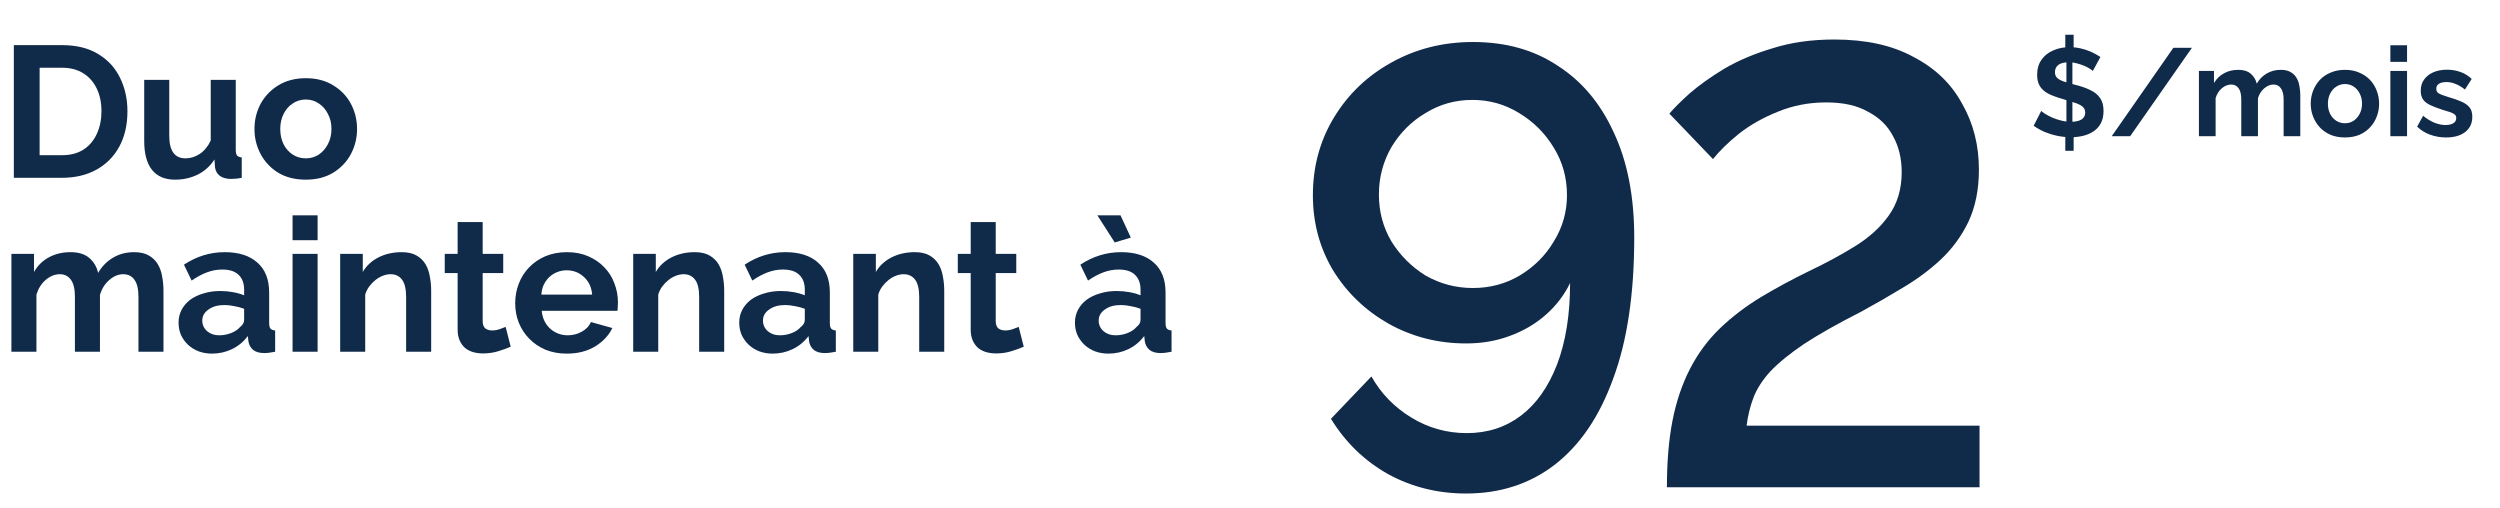
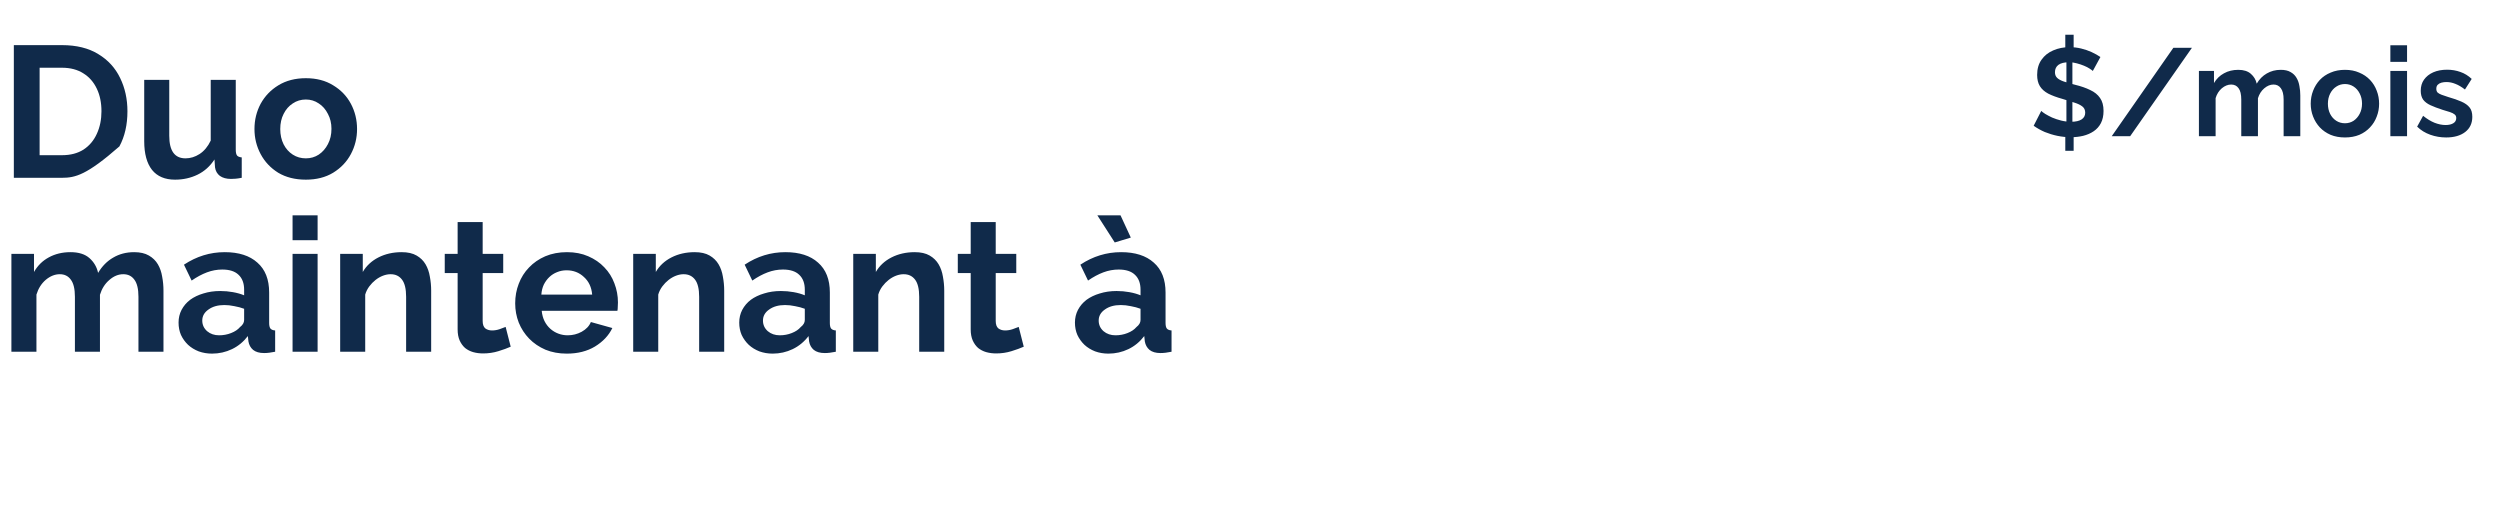
<svg xmlns="http://www.w3.org/2000/svg" width="118" height="24" viewBox="0 0 118 24" fill="none">
-   <path d="M0.653 8.392V2.13H2.928C3.61 2.13 4.181 2.272 4.639 2.554C5.098 2.83 5.442 3.206 5.671 3.683C5.9 4.153 6.015 4.676 6.015 5.252C6.015 5.887 5.889 6.44 5.636 6.91C5.383 7.38 5.024 7.745 4.56 8.004C4.095 8.262 3.552 8.392 2.928 8.392H0.653ZM4.789 5.252C4.789 4.847 4.716 4.491 4.569 4.185C4.422 3.874 4.21 3.633 3.934 3.462C3.657 3.286 3.322 3.197 2.928 3.197H1.87V7.325H2.928C3.328 7.325 3.666 7.236 3.943 7.06C4.219 6.878 4.428 6.631 4.569 6.319C4.716 6.002 4.789 5.646 4.789 5.252ZM6.807 6.663V3.771H7.989V6.407C7.989 7.119 8.244 7.474 8.756 7.474C8.985 7.474 9.206 7.407 9.417 7.272C9.635 7.131 9.811 6.919 9.946 6.637V3.771H11.128V7.069C11.128 7.198 11.149 7.289 11.19 7.342C11.231 7.389 11.305 7.419 11.41 7.43V8.392C11.293 8.415 11.193 8.43 11.111 8.436C11.034 8.442 10.963 8.445 10.899 8.445C10.687 8.445 10.514 8.397 10.379 8.303C10.249 8.203 10.173 8.068 10.149 7.898L10.123 7.527C9.917 7.845 9.652 8.083 9.329 8.242C9.006 8.4 8.65 8.48 8.262 8.48C7.786 8.48 7.424 8.327 7.177 8.021C6.931 7.71 6.807 7.257 6.807 6.663ZM14.437 8.48C13.931 8.48 13.496 8.371 13.131 8.153C12.773 7.93 12.496 7.636 12.302 7.272C12.108 6.907 12.011 6.513 12.011 6.09C12.011 5.661 12.108 5.264 12.302 4.899C12.502 4.535 12.782 4.244 13.14 4.026C13.505 3.803 13.937 3.691 14.437 3.691C14.936 3.691 15.365 3.803 15.724 4.026C16.088 4.244 16.368 4.535 16.562 4.899C16.756 5.264 16.853 5.661 16.853 6.09C16.853 6.513 16.756 6.907 16.562 7.272C16.368 7.636 16.088 7.93 15.724 8.153C15.365 8.371 14.936 8.48 14.437 8.48ZM13.228 6.09C13.228 6.36 13.281 6.601 13.387 6.813C13.493 7.019 13.637 7.181 13.819 7.298C14.002 7.416 14.207 7.474 14.437 7.474C14.66 7.474 14.863 7.416 15.045 7.298C15.227 7.175 15.371 7.01 15.477 6.804C15.589 6.593 15.645 6.352 15.645 6.081C15.645 5.817 15.589 5.581 15.477 5.376C15.371 5.164 15.227 4.999 15.045 4.882C14.863 4.758 14.66 4.697 14.437 4.697C14.207 4.697 14.002 4.758 13.819 4.882C13.637 4.999 13.493 5.164 13.387 5.376C13.281 5.581 13.228 5.82 13.228 6.09Z" fill="#102A4A" />
+   <path d="M0.653 8.392V2.13H2.928C3.61 2.13 4.181 2.272 4.639 2.554C5.098 2.83 5.442 3.206 5.671 3.683C5.9 4.153 6.015 4.676 6.015 5.252C6.015 5.887 5.889 6.44 5.636 6.91C4.095 8.262 3.552 8.392 2.928 8.392H0.653ZM4.789 5.252C4.789 4.847 4.716 4.491 4.569 4.185C4.422 3.874 4.21 3.633 3.934 3.462C3.657 3.286 3.322 3.197 2.928 3.197H1.87V7.325H2.928C3.328 7.325 3.666 7.236 3.943 7.06C4.219 6.878 4.428 6.631 4.569 6.319C4.716 6.002 4.789 5.646 4.789 5.252ZM6.807 6.663V3.771H7.989V6.407C7.989 7.119 8.244 7.474 8.756 7.474C8.985 7.474 9.206 7.407 9.417 7.272C9.635 7.131 9.811 6.919 9.946 6.637V3.771H11.128V7.069C11.128 7.198 11.149 7.289 11.19 7.342C11.231 7.389 11.305 7.419 11.41 7.43V8.392C11.293 8.415 11.193 8.43 11.111 8.436C11.034 8.442 10.963 8.445 10.899 8.445C10.687 8.445 10.514 8.397 10.379 8.303C10.249 8.203 10.173 8.068 10.149 7.898L10.123 7.527C9.917 7.845 9.652 8.083 9.329 8.242C9.006 8.4 8.65 8.48 8.262 8.48C7.786 8.48 7.424 8.327 7.177 8.021C6.931 7.71 6.807 7.257 6.807 6.663ZM14.437 8.48C13.931 8.48 13.496 8.371 13.131 8.153C12.773 7.93 12.496 7.636 12.302 7.272C12.108 6.907 12.011 6.513 12.011 6.09C12.011 5.661 12.108 5.264 12.302 4.899C12.502 4.535 12.782 4.244 13.14 4.026C13.505 3.803 13.937 3.691 14.437 3.691C14.936 3.691 15.365 3.803 15.724 4.026C16.088 4.244 16.368 4.535 16.562 4.899C16.756 5.264 16.853 5.661 16.853 6.09C16.853 6.513 16.756 6.907 16.562 7.272C16.368 7.636 16.088 7.93 15.724 8.153C15.365 8.371 14.936 8.48 14.437 8.48ZM13.228 6.09C13.228 6.36 13.281 6.601 13.387 6.813C13.493 7.019 13.637 7.181 13.819 7.298C14.002 7.416 14.207 7.474 14.437 7.474C14.66 7.474 14.863 7.416 15.045 7.298C15.227 7.175 15.371 7.01 15.477 6.804C15.589 6.593 15.645 6.352 15.645 6.081C15.645 5.817 15.589 5.581 15.477 5.376C15.371 5.164 15.227 4.999 15.045 4.882C14.863 4.758 14.66 4.697 14.437 4.697C14.207 4.697 14.002 4.758 13.819 4.882C13.637 4.999 13.493 5.164 13.387 5.376C13.281 5.581 13.228 5.82 13.228 6.09Z" fill="#102A4A" />
  <path d="M7.716 16.602H6.535V14.01C6.535 13.639 6.47 13.369 6.341 13.199C6.217 13.028 6.044 12.943 5.82 12.943C5.585 12.943 5.365 13.034 5.159 13.216C4.953 13.393 4.806 13.625 4.718 13.913V16.602H3.536V14.01C3.536 13.639 3.472 13.369 3.342 13.199C3.219 13.028 3.045 12.943 2.822 12.943C2.593 12.943 2.372 13.031 2.161 13.207C1.955 13.384 1.808 13.616 1.72 13.904V16.602H0.538V11.982H1.605V12.837C1.775 12.537 2.008 12.308 2.302 12.149C2.601 11.985 2.942 11.902 3.325 11.902C3.713 11.902 4.012 11.996 4.224 12.184C4.436 12.373 4.571 12.605 4.63 12.881C4.818 12.564 5.056 12.323 5.344 12.158C5.632 11.988 5.961 11.902 6.332 11.902C6.614 11.902 6.846 11.955 7.028 12.061C7.211 12.167 7.352 12.305 7.452 12.476C7.552 12.646 7.619 12.84 7.654 13.057C7.696 13.275 7.716 13.495 7.716 13.719V16.602ZM10.006 16.691C9.783 16.691 9.574 16.655 9.38 16.585C9.186 16.509 9.018 16.406 8.877 16.276C8.736 16.141 8.624 15.985 8.542 15.809C8.466 15.633 8.428 15.438 8.428 15.227C8.428 15.009 8.475 14.809 8.569 14.627C8.669 14.439 8.804 14.28 8.974 14.151C9.151 14.022 9.359 13.922 9.6 13.851C9.841 13.775 10.106 13.736 10.394 13.736C10.6 13.736 10.8 13.754 10.994 13.789C11.194 13.825 11.37 13.875 11.523 13.939V13.675C11.523 13.369 11.435 13.134 11.258 12.969C11.088 12.805 10.832 12.722 10.491 12.722C10.244 12.722 10.003 12.767 9.768 12.855C9.533 12.943 9.292 13.072 9.045 13.243L8.683 12.493C9.277 12.099 9.918 11.902 10.606 11.902C11.27 11.902 11.784 12.067 12.149 12.396C12.519 12.719 12.704 13.19 12.704 13.807V15.245C12.704 15.368 12.725 15.456 12.766 15.509C12.813 15.562 12.887 15.591 12.987 15.597V16.602C12.787 16.644 12.613 16.664 12.466 16.664C12.243 16.664 12.07 16.614 11.946 16.514C11.829 16.414 11.755 16.282 11.726 16.117L11.699 15.862C11.493 16.132 11.244 16.338 10.95 16.479C10.656 16.62 10.341 16.691 10.006 16.691ZM10.341 15.826C10.541 15.826 10.729 15.791 10.906 15.721C11.088 15.65 11.229 15.556 11.329 15.438C11.458 15.338 11.523 15.227 11.523 15.103V14.574C11.382 14.521 11.229 14.48 11.064 14.451C10.9 14.415 10.741 14.398 10.588 14.398C10.282 14.398 10.033 14.469 9.839 14.61C9.645 14.745 9.547 14.918 9.547 15.13C9.547 15.33 9.624 15.497 9.777 15.633C9.93 15.762 10.118 15.826 10.341 15.826ZM13.809 16.602V11.982H14.991V16.602H13.809ZM13.809 11.338V10.165H14.991V11.338H13.809ZM20.351 16.602H19.169V14.01C19.169 13.639 19.105 13.369 18.975 13.199C18.846 13.028 18.667 12.943 18.438 12.943C18.32 12.943 18.199 12.966 18.076 13.013C17.953 13.06 17.835 13.128 17.723 13.216C17.617 13.299 17.52 13.399 17.432 13.516C17.344 13.634 17.279 13.763 17.238 13.904V16.602H16.056V11.982H17.123V12.837C17.294 12.543 17.541 12.314 17.864 12.149C18.188 11.985 18.552 11.902 18.958 11.902C19.246 11.902 19.481 11.955 19.663 12.061C19.846 12.167 19.987 12.305 20.087 12.476C20.186 12.646 20.254 12.84 20.289 13.057C20.331 13.275 20.351 13.495 20.351 13.719V16.602ZM24.105 16.364C23.946 16.435 23.752 16.506 23.523 16.576C23.293 16.647 23.052 16.682 22.799 16.682C22.635 16.682 22.479 16.661 22.332 16.62C22.191 16.579 22.064 16.514 21.953 16.426C21.847 16.332 21.762 16.215 21.697 16.073C21.632 15.927 21.6 15.75 21.6 15.544V12.89H20.992V11.982H21.6V10.482H22.782V11.982H23.752V12.89H22.782V15.148C22.782 15.312 22.823 15.43 22.905 15.5C22.993 15.565 23.099 15.597 23.223 15.597C23.346 15.597 23.467 15.577 23.584 15.536C23.702 15.494 23.796 15.459 23.866 15.43L24.105 16.364ZM26.751 16.691C26.381 16.691 26.046 16.629 25.746 16.506C25.446 16.376 25.19 16.203 24.978 15.985C24.767 15.768 24.602 15.515 24.485 15.227C24.373 14.939 24.317 14.636 24.317 14.319C24.317 13.989 24.373 13.681 24.485 13.393C24.596 13.099 24.758 12.843 24.97 12.625C25.181 12.402 25.437 12.226 25.737 12.096C26.043 11.967 26.384 11.902 26.76 11.902C27.136 11.902 27.471 11.967 27.765 12.096C28.065 12.226 28.318 12.399 28.523 12.617C28.735 12.834 28.894 13.087 29 13.375C29.111 13.663 29.167 13.963 29.167 14.274C29.167 14.351 29.164 14.424 29.158 14.495C29.158 14.566 29.152 14.624 29.141 14.671H25.569C25.587 14.854 25.631 15.015 25.701 15.156C25.772 15.297 25.863 15.418 25.975 15.518C26.087 15.618 26.213 15.694 26.354 15.747C26.495 15.8 26.642 15.826 26.795 15.826C27.03 15.826 27.251 15.771 27.456 15.659C27.668 15.541 27.812 15.389 27.889 15.2L28.903 15.483C28.732 15.835 28.459 16.126 28.082 16.356C27.712 16.579 27.268 16.691 26.751 16.691ZM27.95 13.904C27.921 13.557 27.791 13.281 27.562 13.075C27.339 12.864 27.066 12.758 26.742 12.758C26.583 12.758 26.433 12.787 26.292 12.846C26.157 12.899 26.037 12.975 25.931 13.075C25.825 13.175 25.737 13.296 25.666 13.437C25.602 13.578 25.563 13.734 25.552 13.904H27.95ZM34.182 16.602H33V14.01C33 13.639 32.935 13.369 32.806 13.199C32.677 13.028 32.497 12.943 32.268 12.943C32.151 12.943 32.03 12.966 31.907 13.013C31.783 13.06 31.666 13.128 31.554 13.216C31.448 13.299 31.351 13.399 31.263 13.516C31.175 13.634 31.11 13.763 31.069 13.904V16.602H29.887V11.982H30.954V12.837C31.125 12.543 31.372 12.314 31.695 12.149C32.018 11.985 32.383 11.902 32.788 11.902C33.077 11.902 33.312 11.955 33.494 12.061C33.676 12.167 33.817 12.305 33.917 12.476C34.017 12.646 34.085 12.84 34.12 13.057C34.161 13.275 34.182 13.495 34.182 13.719V16.602ZM36.47 16.691C36.247 16.691 36.038 16.655 35.844 16.585C35.65 16.509 35.483 16.406 35.342 16.276C35.2 16.141 35.089 15.985 35.006 15.809C34.93 15.633 34.892 15.438 34.892 15.227C34.892 15.009 34.939 14.809 35.033 14.627C35.133 14.439 35.268 14.28 35.438 14.151C35.615 14.022 35.824 13.922 36.065 13.851C36.306 13.775 36.57 13.736 36.858 13.736C37.064 13.736 37.264 13.754 37.458 13.789C37.658 13.825 37.834 13.875 37.987 13.939V13.675C37.987 13.369 37.899 13.134 37.722 12.969C37.552 12.805 37.296 12.722 36.955 12.722C36.708 12.722 36.467 12.767 36.232 12.855C35.997 12.943 35.756 13.072 35.509 13.243L35.148 12.493C35.741 12.099 36.382 11.902 37.07 11.902C37.734 11.902 38.249 12.067 38.613 12.396C38.983 12.719 39.169 13.19 39.169 13.807V15.245C39.169 15.368 39.189 15.456 39.23 15.509C39.278 15.562 39.351 15.591 39.451 15.597V16.602C39.251 16.644 39.078 16.664 38.931 16.664C38.707 16.664 38.534 16.614 38.41 16.514C38.293 16.414 38.219 16.282 38.19 16.117L38.163 15.862C37.958 16.132 37.708 16.338 37.414 16.479C37.12 16.62 36.805 16.691 36.47 16.691ZM36.805 15.826C37.005 15.826 37.193 15.791 37.37 15.721C37.552 15.65 37.693 15.556 37.793 15.438C37.922 15.338 37.987 15.227 37.987 15.103V14.574C37.846 14.521 37.693 14.48 37.529 14.451C37.364 14.415 37.205 14.398 37.052 14.398C36.747 14.398 36.497 14.469 36.303 14.61C36.109 14.745 36.012 14.918 36.012 15.13C36.012 15.33 36.088 15.497 36.241 15.633C36.394 15.762 36.582 15.826 36.805 15.826ZM44.568 16.602H43.386V14.01C43.386 13.639 43.321 13.369 43.192 13.199C43.063 13.028 42.883 12.943 42.654 12.943C42.536 12.943 42.416 12.966 42.292 13.013C42.169 13.06 42.051 13.128 41.94 13.216C41.834 13.299 41.737 13.399 41.649 13.516C41.56 13.634 41.496 13.763 41.455 13.904V16.602H40.273V11.982H41.34V12.837C41.511 12.543 41.757 12.314 42.081 12.149C42.404 11.985 42.769 11.902 43.174 11.902C43.462 11.902 43.697 11.955 43.88 12.061C44.062 12.167 44.203 12.305 44.303 12.476C44.403 12.646 44.471 12.84 44.506 13.057C44.547 13.275 44.568 13.495 44.568 13.719V16.602ZM48.321 16.364C48.162 16.435 47.968 16.506 47.739 16.576C47.51 16.647 47.269 16.682 47.016 16.682C46.851 16.682 46.696 16.661 46.548 16.62C46.407 16.579 46.281 16.514 46.169 16.426C46.063 16.332 45.978 16.215 45.914 16.073C45.849 15.927 45.817 15.75 45.817 15.544V12.89H45.208V11.982H45.817V10.482H46.998V11.982H47.968V12.89H46.998V15.148C46.998 15.312 47.039 15.43 47.122 15.5C47.21 15.565 47.316 15.597 47.439 15.597C47.563 15.597 47.683 15.577 47.801 15.536C47.918 15.494 48.012 15.459 48.083 15.43L48.321 16.364ZM52.316 16.691C52.093 16.691 51.884 16.655 51.69 16.585C51.496 16.509 51.328 16.406 51.187 16.276C51.046 16.141 50.934 15.985 50.852 15.809C50.776 15.633 50.737 15.438 50.737 15.227C50.737 15.009 50.785 14.809 50.879 14.627C50.979 14.439 51.114 14.28 51.284 14.151C51.461 14.022 51.669 13.922 51.91 13.851C52.151 13.775 52.416 13.736 52.704 13.736C52.91 13.736 53.11 13.754 53.304 13.789C53.504 13.825 53.68 13.875 53.833 13.939V13.675C53.833 13.369 53.745 13.134 53.568 12.969C53.398 12.805 53.142 12.722 52.801 12.722C52.554 12.722 52.313 12.767 52.078 12.855C51.843 12.943 51.602 13.072 51.355 13.243L50.993 12.493C51.587 12.099 52.228 11.902 52.916 11.902C53.58 11.902 54.094 12.067 54.459 12.396C54.829 12.719 55.014 13.19 55.014 13.807V15.245C55.014 15.368 55.035 15.456 55.076 15.509C55.123 15.562 55.197 15.591 55.297 15.597V16.602C55.097 16.644 54.923 16.664 54.776 16.664C54.553 16.664 54.38 16.614 54.256 16.514C54.139 16.414 54.065 16.282 54.036 16.117L54.009 15.862C53.803 16.132 53.554 16.338 53.26 16.479C52.966 16.62 52.651 16.691 52.316 16.691ZM52.651 15.826C52.851 15.826 53.039 15.791 53.216 15.721C53.398 15.65 53.539 15.556 53.639 15.438C53.768 15.338 53.833 15.227 53.833 15.103V14.574C53.692 14.521 53.539 14.48 53.374 14.451C53.21 14.415 53.051 14.398 52.898 14.398C52.592 14.398 52.343 14.469 52.148 14.61C51.955 14.745 51.858 14.918 51.858 15.13C51.858 15.33 51.934 15.497 52.087 15.633C52.24 15.762 52.428 15.826 52.651 15.826ZM51.796 10.165H52.889L53.374 11.214L52.616 11.444L51.796 10.165Z" fill="#102A4A" />
  <path d="M97.482 6.053H97.876V7.118H97.482V6.053ZM97.535 5.959V2.744L97.817 2.679V5.971L97.535 5.959ZM97.482 1.638H97.876V2.608L97.482 2.667V1.638ZM98.781 3.349C98.754 3.322 98.703 3.284 98.628 3.237C98.558 3.19 98.469 3.145 98.364 3.102C98.262 3.059 98.15 3.022 98.028 2.99C97.907 2.955 97.784 2.938 97.658 2.938C97.439 2.938 97.272 2.979 97.158 3.061C97.049 3.143 96.994 3.259 96.994 3.408C96.994 3.522 97.029 3.612 97.1 3.678C97.17 3.745 97.276 3.802 97.417 3.849C97.558 3.896 97.734 3.947 97.946 4.002C98.221 4.068 98.458 4.151 98.657 4.249C98.861 4.343 99.016 4.468 99.122 4.625C99.232 4.778 99.287 4.981 99.287 5.236C99.287 5.46 99.245 5.652 99.163 5.812C99.081 5.969 98.967 6.097 98.822 6.195C98.677 6.293 98.511 6.365 98.322 6.412C98.138 6.455 97.944 6.477 97.74 6.477C97.533 6.477 97.323 6.455 97.111 6.412C96.904 6.369 96.704 6.308 96.512 6.23C96.324 6.147 96.149 6.05 95.989 5.936L96.347 5.236C96.382 5.272 96.445 5.319 96.535 5.377C96.625 5.432 96.733 5.489 96.859 5.548C96.988 5.603 97.129 5.65 97.282 5.689C97.439 5.728 97.595 5.748 97.752 5.748C97.972 5.748 98.138 5.71 98.252 5.636C98.365 5.562 98.422 5.456 98.422 5.319C98.422 5.193 98.377 5.095 98.287 5.025C98.197 4.954 98.07 4.893 97.905 4.842C97.744 4.787 97.556 4.729 97.341 4.666C97.074 4.592 96.853 4.509 96.676 4.419C96.5 4.325 96.369 4.207 96.282 4.066C96.196 3.925 96.153 3.749 96.153 3.537C96.153 3.251 96.222 3.012 96.359 2.82C96.496 2.624 96.68 2.477 96.912 2.379C97.143 2.277 97.399 2.226 97.682 2.226C97.878 2.226 98.062 2.248 98.234 2.291C98.411 2.334 98.575 2.391 98.728 2.461C98.881 2.532 99.018 2.608 99.14 2.691L98.781 3.349ZM103.459 2.256L100.543 6.43H99.673L102.583 2.256H103.459ZM108.574 6.43H107.787V4.701C107.787 4.458 107.743 4.28 107.657 4.166C107.575 4.049 107.459 3.99 107.31 3.99C107.157 3.99 107.01 4.051 106.869 4.172C106.732 4.29 106.634 4.445 106.575 4.637V6.43H105.788V4.701C105.788 4.454 105.745 4.274 105.658 4.16C105.576 4.047 105.46 3.99 105.311 3.99C105.159 3.99 105.012 4.049 104.871 4.166C104.733 4.284 104.635 4.439 104.577 4.631V6.43H103.789V3.349H104.5V3.919C104.618 3.719 104.774 3.567 104.97 3.461C105.166 3.351 105.392 3.296 105.647 3.296C105.901 3.296 106.099 3.359 106.24 3.484C106.385 3.61 106.477 3.765 106.517 3.949C106.642 3.737 106.801 3.576 106.993 3.467C107.189 3.353 107.408 3.296 107.651 3.296C107.843 3.296 107.998 3.331 108.116 3.402C108.237 3.469 108.331 3.561 108.398 3.678C108.465 3.792 108.51 3.921 108.533 4.066C108.561 4.211 108.574 4.358 108.574 4.507V6.43ZM110.683 6.488C110.432 6.488 110.207 6.447 110.007 6.365C109.807 6.279 109.636 6.161 109.495 6.012C109.358 5.863 109.252 5.693 109.178 5.501C109.103 5.309 109.066 5.107 109.066 4.895C109.066 4.68 109.103 4.476 109.178 4.284C109.252 4.092 109.358 3.921 109.495 3.772C109.636 3.623 109.807 3.508 110.007 3.426C110.207 3.339 110.432 3.296 110.683 3.296C110.934 3.296 111.157 3.339 111.353 3.426C111.553 3.508 111.723 3.623 111.865 3.772C112.006 3.921 112.111 4.092 112.182 4.284C112.257 4.476 112.294 4.68 112.294 4.895C112.294 5.107 112.257 5.309 112.182 5.501C112.111 5.693 112.006 5.863 111.865 6.012C111.727 6.161 111.559 6.279 111.359 6.365C111.159 6.447 110.934 6.488 110.683 6.488ZM109.877 4.895C109.877 5.076 109.913 5.236 109.983 5.377C110.054 5.515 110.15 5.622 110.271 5.701C110.393 5.779 110.53 5.818 110.683 5.818C110.832 5.818 110.967 5.779 111.089 5.701C111.21 5.618 111.306 5.509 111.377 5.371C111.451 5.23 111.488 5.07 111.488 4.889C111.488 4.713 111.451 4.554 111.377 4.413C111.306 4.272 111.21 4.162 111.089 4.084C110.967 4.006 110.832 3.966 110.683 3.966C110.53 3.966 110.393 4.008 110.271 4.09C110.15 4.168 110.054 4.278 109.983 4.419C109.913 4.556 109.877 4.715 109.877 4.895ZM112.825 6.43V3.349H113.613V6.43H112.825ZM112.825 2.92V2.138H113.613V2.92H112.825ZM115.459 6.488C115.196 6.488 114.945 6.445 114.706 6.359C114.467 6.273 114.261 6.146 114.089 5.977L114.371 5.466C114.555 5.614 114.735 5.724 114.912 5.795C115.092 5.865 115.265 5.901 115.429 5.901C115.582 5.901 115.704 5.873 115.794 5.818C115.888 5.763 115.935 5.681 115.935 5.571C115.935 5.497 115.909 5.44 115.858 5.401C115.807 5.358 115.733 5.321 115.635 5.289C115.541 5.258 115.425 5.223 115.288 5.183C115.061 5.109 114.871 5.036 114.718 4.966C114.565 4.895 114.449 4.807 114.371 4.701C114.296 4.592 114.259 4.452 114.259 4.284C114.259 4.08 114.31 3.906 114.412 3.761C114.518 3.612 114.663 3.496 114.847 3.414C115.035 3.331 115.255 3.29 115.506 3.29C115.725 3.29 115.933 3.326 116.129 3.396C116.325 3.463 116.503 3.572 116.664 3.725L116.346 4.225C116.19 4.104 116.041 4.015 115.9 3.961C115.758 3.902 115.615 3.872 115.47 3.872C115.388 3.872 115.31 3.882 115.235 3.902C115.165 3.921 115.106 3.955 115.059 4.002C115.016 4.045 114.994 4.107 114.994 4.19C114.994 4.264 115.014 4.323 115.053 4.366C115.096 4.405 115.159 4.441 115.241 4.472C115.327 4.503 115.431 4.539 115.553 4.578C115.8 4.648 116.007 4.721 116.176 4.795C116.348 4.87 116.478 4.962 116.564 5.072C116.65 5.177 116.693 5.324 116.693 5.513C116.693 5.818 116.581 6.057 116.358 6.23C116.135 6.402 115.835 6.488 115.459 6.488Z" fill="#102A4A" />
-   <path d="M61.968 9.214C61.968 10.507 62.282 11.683 62.909 12.741C63.556 13.799 64.428 14.642 65.525 15.269C66.642 15.896 67.867 16.21 69.199 16.21C69.944 16.21 70.63 16.092 71.257 15.857C71.904 15.622 72.472 15.289 72.962 14.858C73.452 14.426 73.834 13.927 74.108 13.358C74.108 14.848 73.903 16.131 73.491 17.209C73.08 18.267 72.511 19.071 71.786 19.62C71.061 20.168 70.209 20.443 69.229 20.443C68.288 20.443 67.416 20.198 66.613 19.708C65.809 19.218 65.182 18.571 64.731 17.768L62.821 19.767C63.507 20.884 64.408 21.756 65.525 22.383C66.642 22.99 67.867 23.294 69.199 23.294C70.806 23.294 72.198 22.843 73.374 21.942C74.569 21.021 75.49 19.669 76.137 17.885C76.803 16.102 77.136 13.878 77.136 11.213C77.136 9.272 76.813 7.617 76.166 6.245C75.539 4.873 74.657 3.825 73.52 3.1C72.403 2.355 71.071 1.983 69.523 1.983C68.112 1.983 66.828 2.306 65.672 2.953C64.535 3.58 63.634 4.442 62.968 5.539C62.301 6.637 61.968 7.862 61.968 9.214ZM69.493 4.716C70.297 4.716 71.032 4.922 71.698 5.334C72.384 5.745 72.933 6.294 73.344 6.98C73.756 7.646 73.961 8.391 73.961 9.214C73.961 9.998 73.756 10.723 73.344 11.389C72.952 12.055 72.413 12.594 71.727 13.006C71.061 13.398 70.326 13.594 69.523 13.594C68.719 13.594 67.975 13.398 67.289 13.006C66.623 12.594 66.084 12.055 65.672 11.389C65.28 10.723 65.084 9.988 65.084 9.184C65.084 8.381 65.28 7.636 65.672 6.95C66.084 6.264 66.623 5.725 67.289 5.334C67.955 4.922 68.69 4.716 69.493 4.716ZM78.678 23C78.678 21.805 78.766 20.756 78.942 19.855C79.119 18.953 79.393 18.14 79.765 17.415C80.138 16.69 80.608 16.053 81.176 15.504C81.745 14.956 82.401 14.456 83.146 14.005C83.871 13.574 84.616 13.172 85.38 12.8C86.164 12.428 86.889 12.036 87.555 11.624C88.221 11.213 88.751 10.732 89.142 10.184C89.554 9.615 89.76 8.93 89.76 8.126C89.76 7.479 89.623 6.911 89.348 6.421C89.093 5.931 88.701 5.549 88.172 5.275C87.663 4.981 87.006 4.834 86.203 4.834C85.38 4.834 84.616 4.981 83.91 5.275C83.224 5.549 82.617 5.892 82.088 6.304C81.578 6.715 81.166 7.117 80.853 7.509L78.795 5.363C78.991 5.128 79.305 4.814 79.736 4.422C80.187 4.03 80.735 3.638 81.382 3.246C82.048 2.855 82.813 2.531 83.675 2.276C84.537 2.002 85.507 1.865 86.585 1.865C88.074 1.865 89.319 2.139 90.318 2.688C91.337 3.217 92.102 3.952 92.611 4.893C93.14 5.814 93.405 6.852 93.405 8.008C93.405 8.949 93.238 9.772 92.905 10.478C92.572 11.164 92.131 11.761 91.582 12.271C91.053 12.761 90.455 13.202 89.789 13.594C89.142 13.986 88.496 14.358 87.849 14.711C86.732 15.279 85.831 15.788 85.145 16.239C84.478 16.69 83.949 17.121 83.557 17.532C83.185 17.944 82.92 18.356 82.764 18.767C82.607 19.179 82.499 19.62 82.44 20.09H93.434V23H78.678Z" fill="#102A4A" />
</svg>